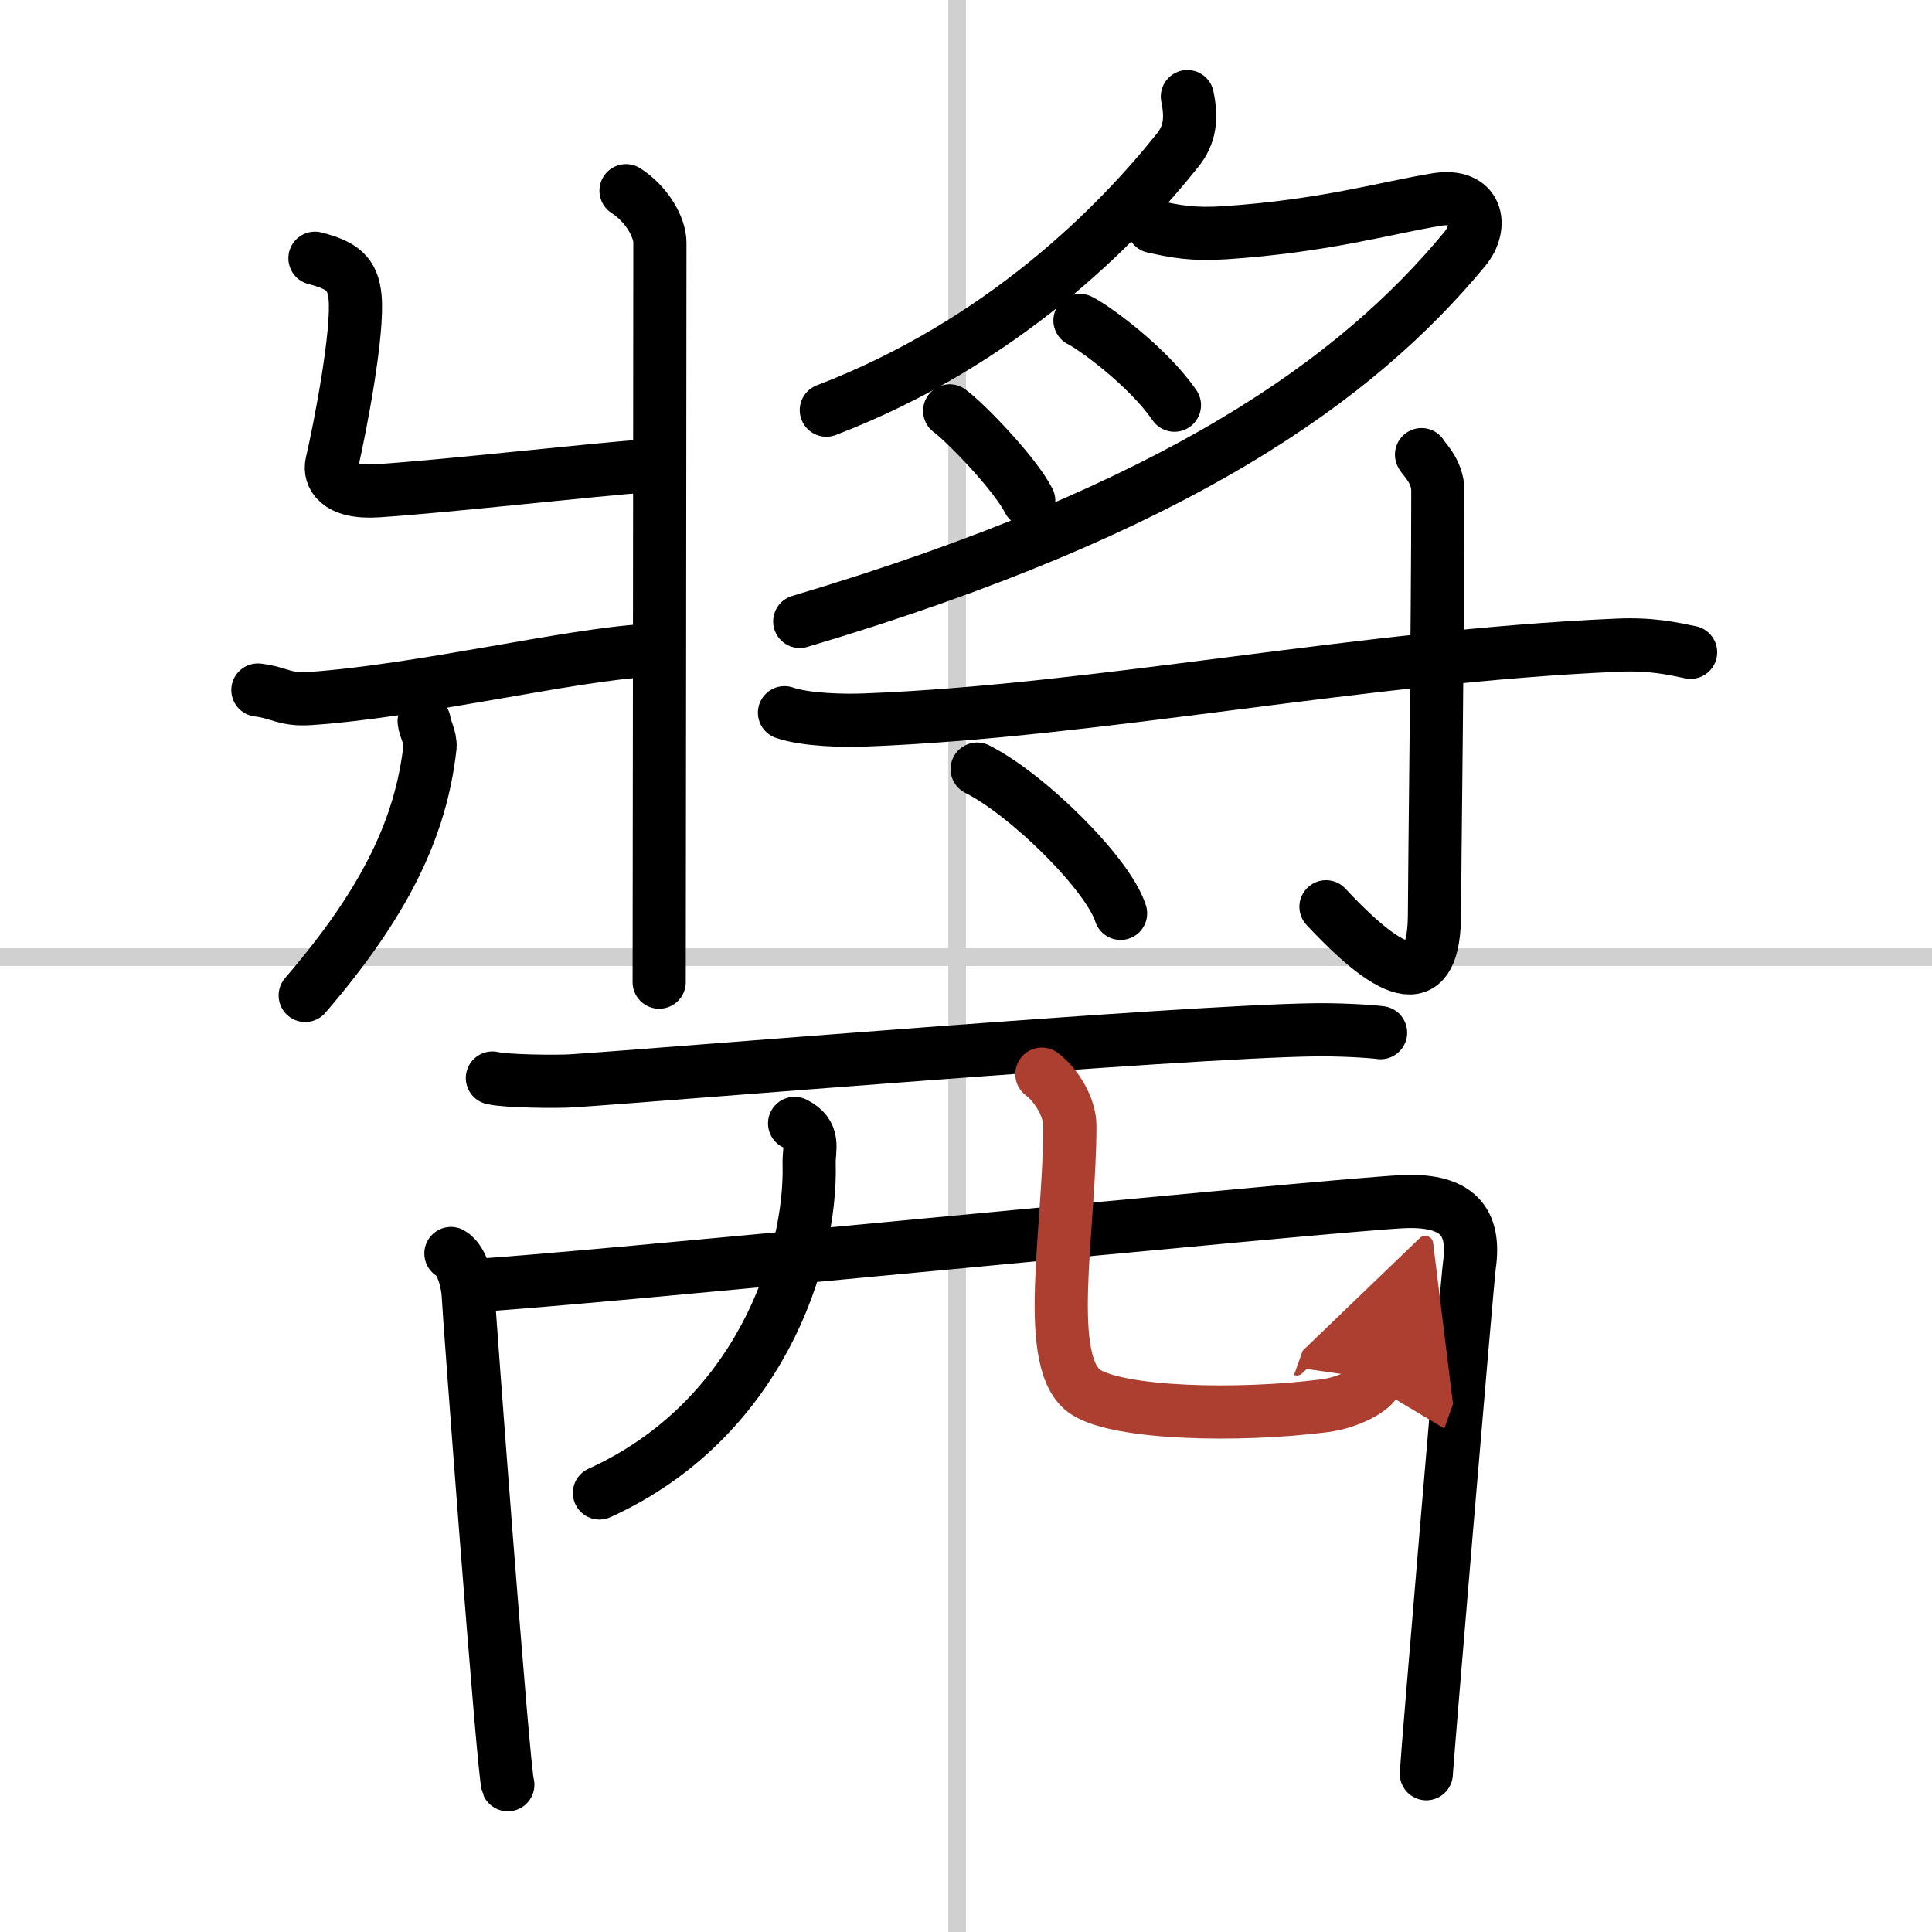
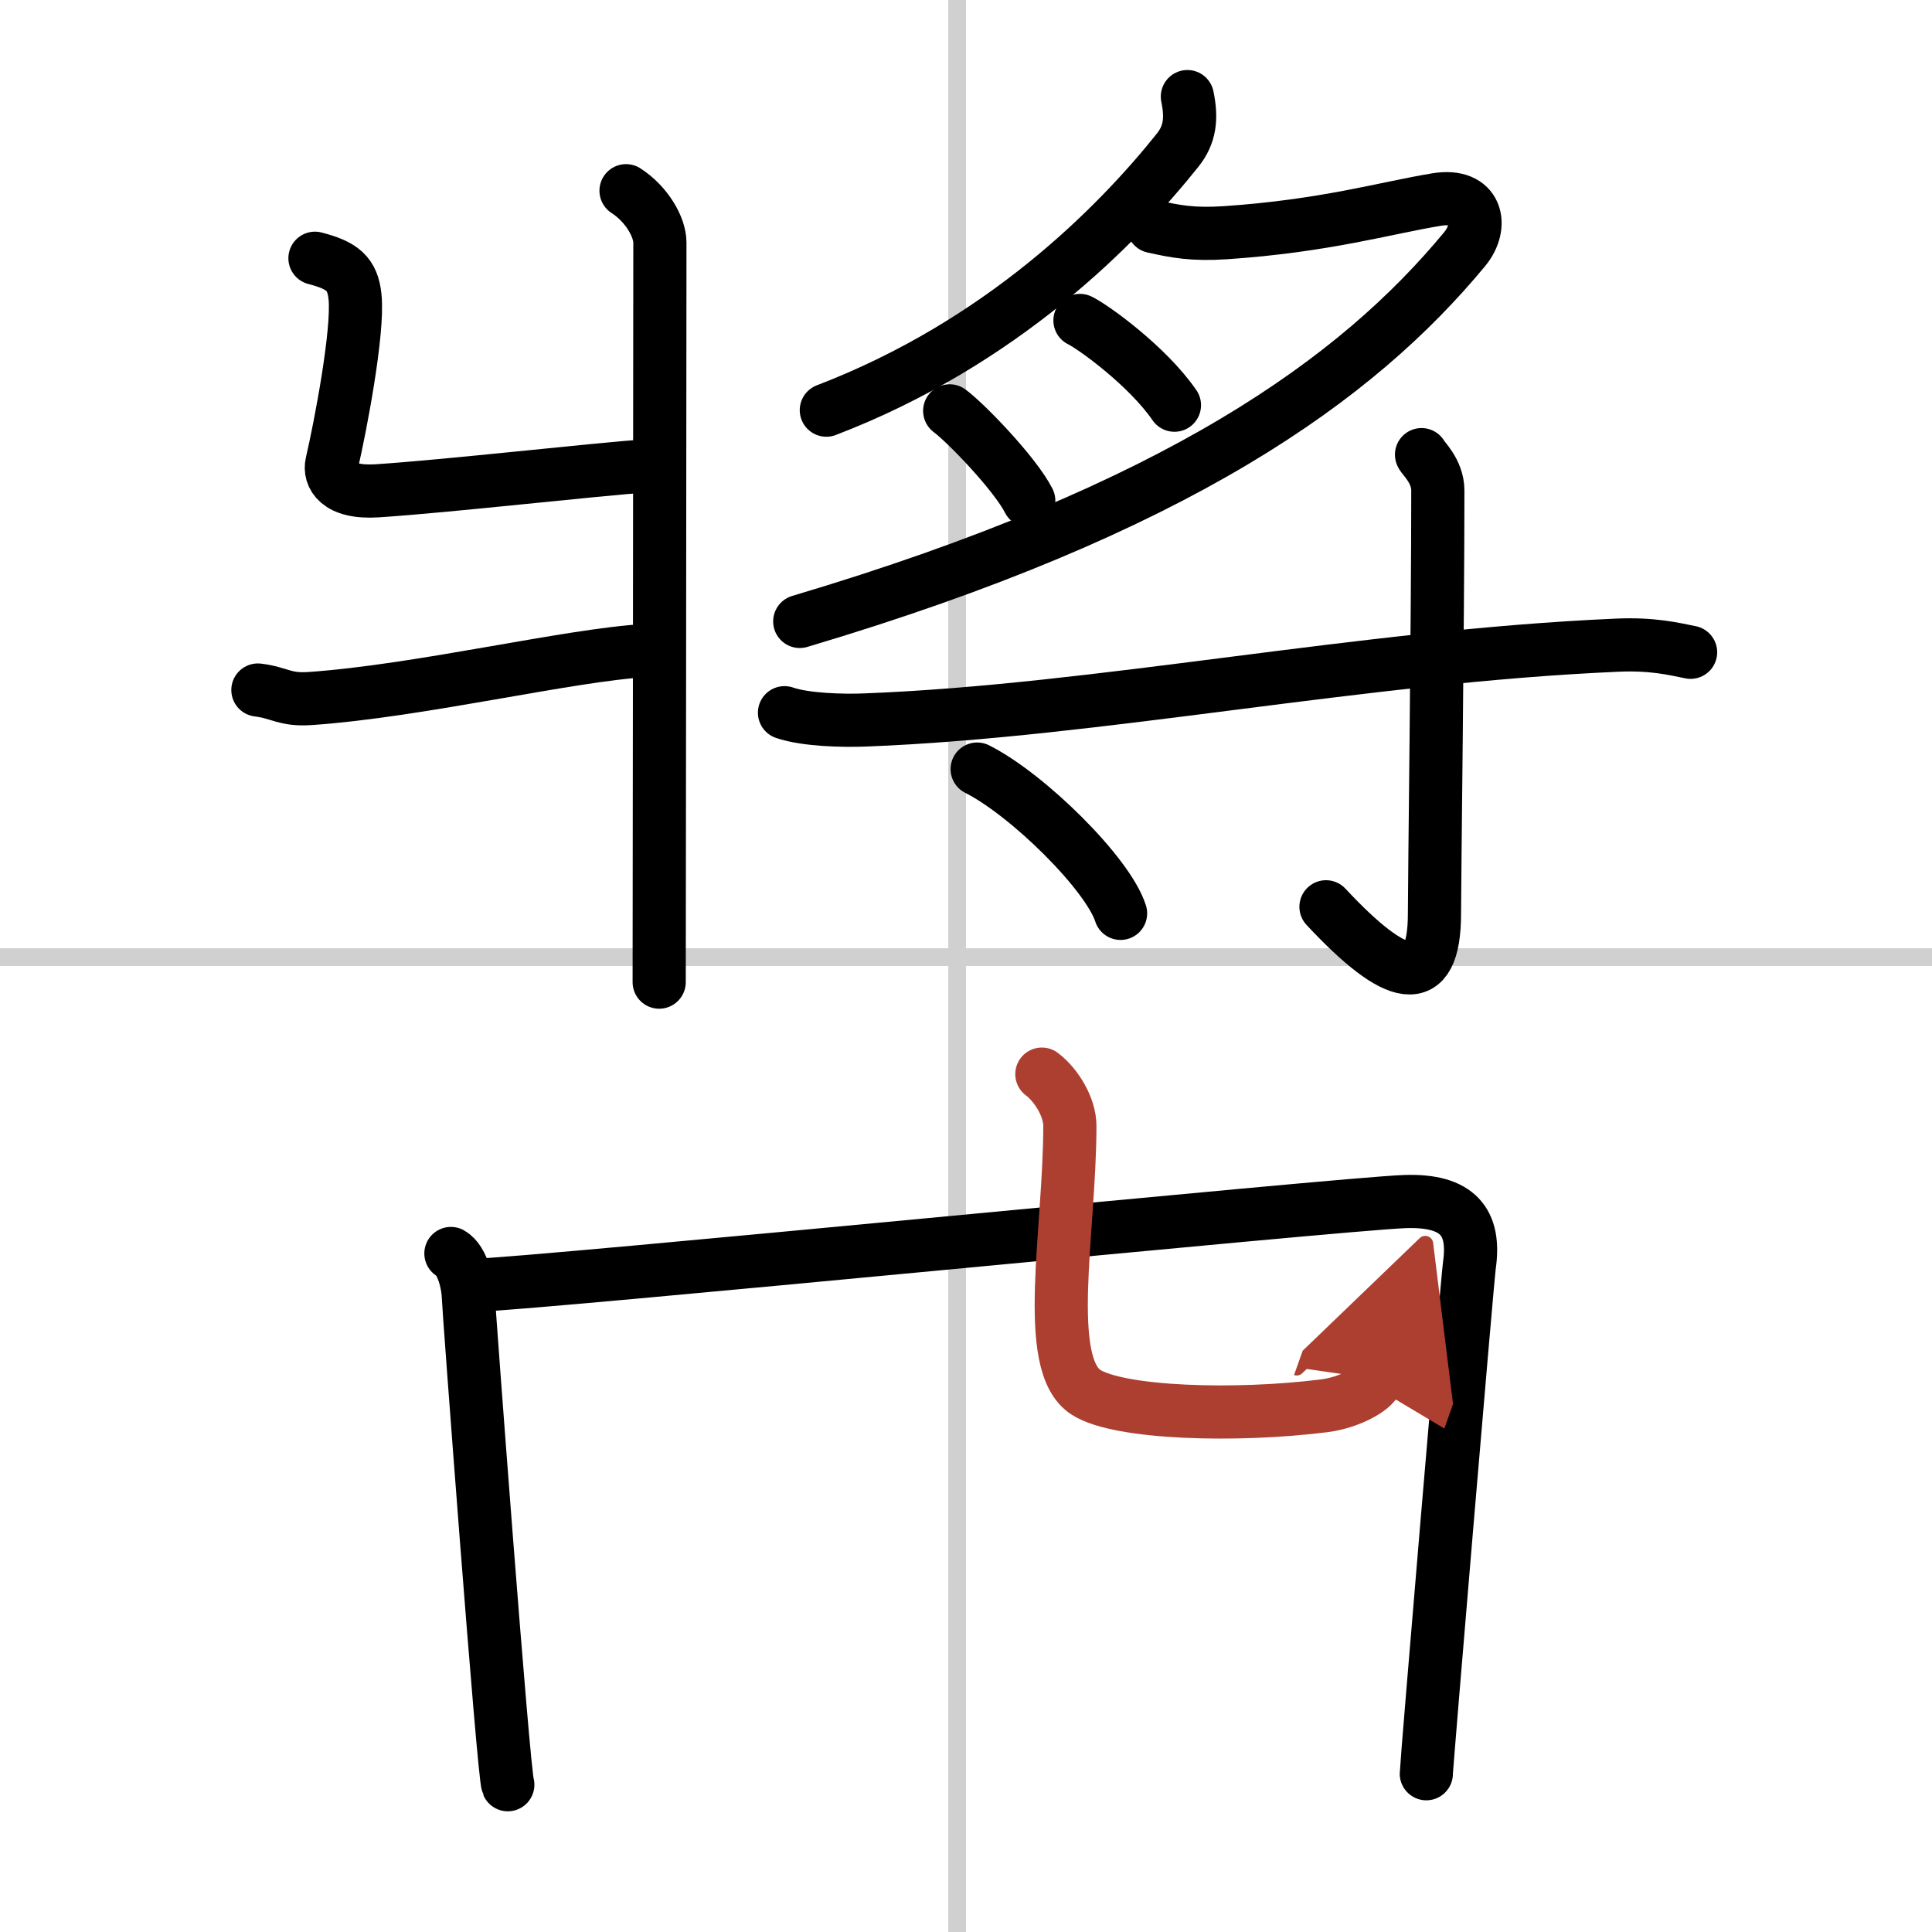
<svg xmlns="http://www.w3.org/2000/svg" width="400" height="400" viewBox="0 0 109 109">
  <defs>
    <marker id="a" markerWidth="4" orient="auto" refX="1" refY="5" viewBox="0 0 10 10">
      <polyline points="0 0 10 5 0 10 1 5" fill="#ad3f31" stroke="#ad3f31" />
    </marker>
  </defs>
  <g fill="none" stroke="#000" stroke-linecap="round" stroke-linejoin="round" stroke-width="3">
-     <rect width="100%" height="100%" fill="#fff" stroke="#fff" />
    <line x1="54" x2="54" y2="109" stroke="#d0d0d0" stroke-width="1" />
    <line x2="109" y1="54" y2="54" stroke="#d0d0d0" stroke-width="1" />
    <path d="m35.32 10.76c1.16 0.75 1.91 2.04 1.91 2.93 0 8.5-0.04 38.83-0.04 41.72" />
    <path d="m17.77 14.57c1.54 0.4 2.13 0.86 2.26 2.18 0.2 1.97-0.83 7.33-1.31 9.4-0.15 0.66 0.28 1.69 2.57 1.54 4.09-0.27 11.99-1.18 15.43-1.43" />
    <path d="m14.55 38.93c1.24 0.15 1.5 0.58 2.95 0.48 6.21-0.43 14.63-2.47 18.97-2.71" />
-     <path d="m23.93 40.69c0.02 0.36 0.38 0.94 0.33 1.46-0.51 4.54-2.51 8.74-7.04 14.01" />
    <path d="m66.99 5.45c0.26 1.25 0.14 2.15-0.54 3.01-3.4 4.26-9.91 10.88-19.83 14.68" />
    <path d="m65.06 12.78c1.26 0.28 2.23 0.47 4.06 0.35 5.64-0.38 9.05-1.4 11.92-1.87 2.3-0.38 2.69 1.47 1.59 2.8-6.05 7.31-16.13 14.64-37.51 21" />
    <path d="m60.93 18.08c0.76 0.37 3.81 2.57 5.33 4.78" />
    <path d="m53.58 23.18c0.92 0.68 3.69 3.55 4.46 5.07" />
    <path d="m44.26 40.21c1.18 0.41 3.34 0.46 4.54 0.41 13.13-0.5 27.96-3.59 42.43-4.22 1.97-0.09 3.16 0.2 4.15 0.4" />
    <path d="m80.2 25.65c0.06 0.18 0.92 0.91 0.92 2.03 0 7.49-0.19 22.04-0.19 23.86 0 4.42-2.16 3.86-6.12-0.38" />
    <path d="m55.13 43.39c2.86 1.44 7.38 5.91 8.09 8.14" />
-     <path d="m27.78 60.82c0.79 0.19 3.68 0.21 4.47 0.16 5.31-0.35 34.39-2.78 41.91-2.88 1.32-0.02 3.07 0.07 3.73 0.16" />
    <path d="m25.44 70.72c0.7 0.39 0.97 1.86 0.98 2.39 0.01 0.54 1.99 27.05 2.23 27.58" />
    <path d="m26.56 72.53c3.94-0.11 49.12-4.62 52.71-4.74 2.99-0.1 3.98 1.16 3.63 3.6-0.12 0.84-2.43 28.28-2.43 28.68" />
-     <path d="m44.83 63.38c1.19 0.59 0.8 1.42 0.82 2.25 0.15 5.42-2.85 14.52-11.83 18.6" />
    <path d="m58.78 60.6c0.85 0.64 1.58 1.9 1.58 2.91 0 5.93-1.56 13.46 0.91 15.04 1.87 1.2 8.48 1.39 13.46 0.76 1.31-0.17 2.75-0.88 2.97-1.5" marker-end="url(#a)" stroke="#ad3f31" />
  </g>
</svg>